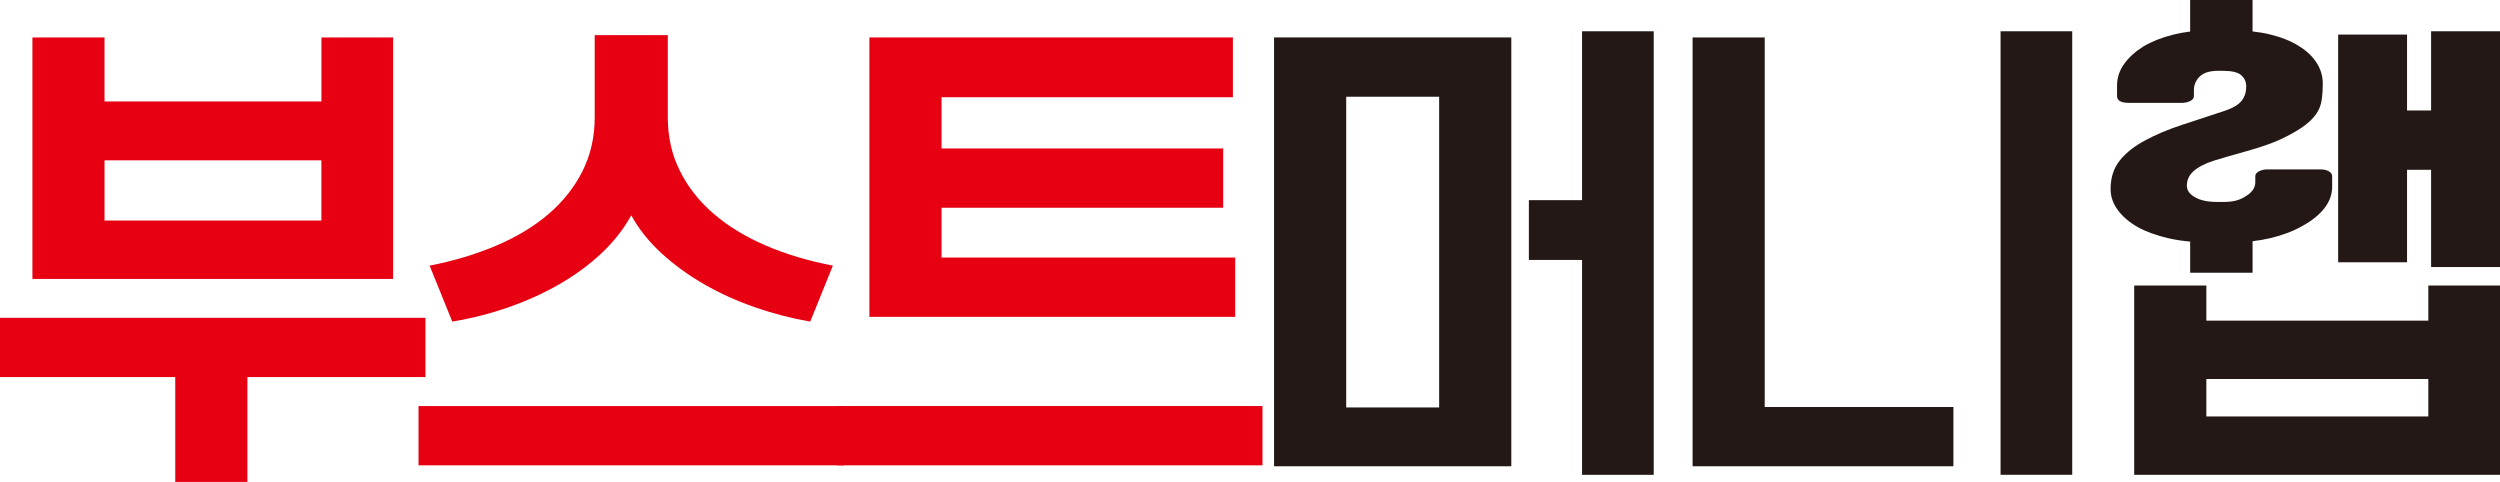
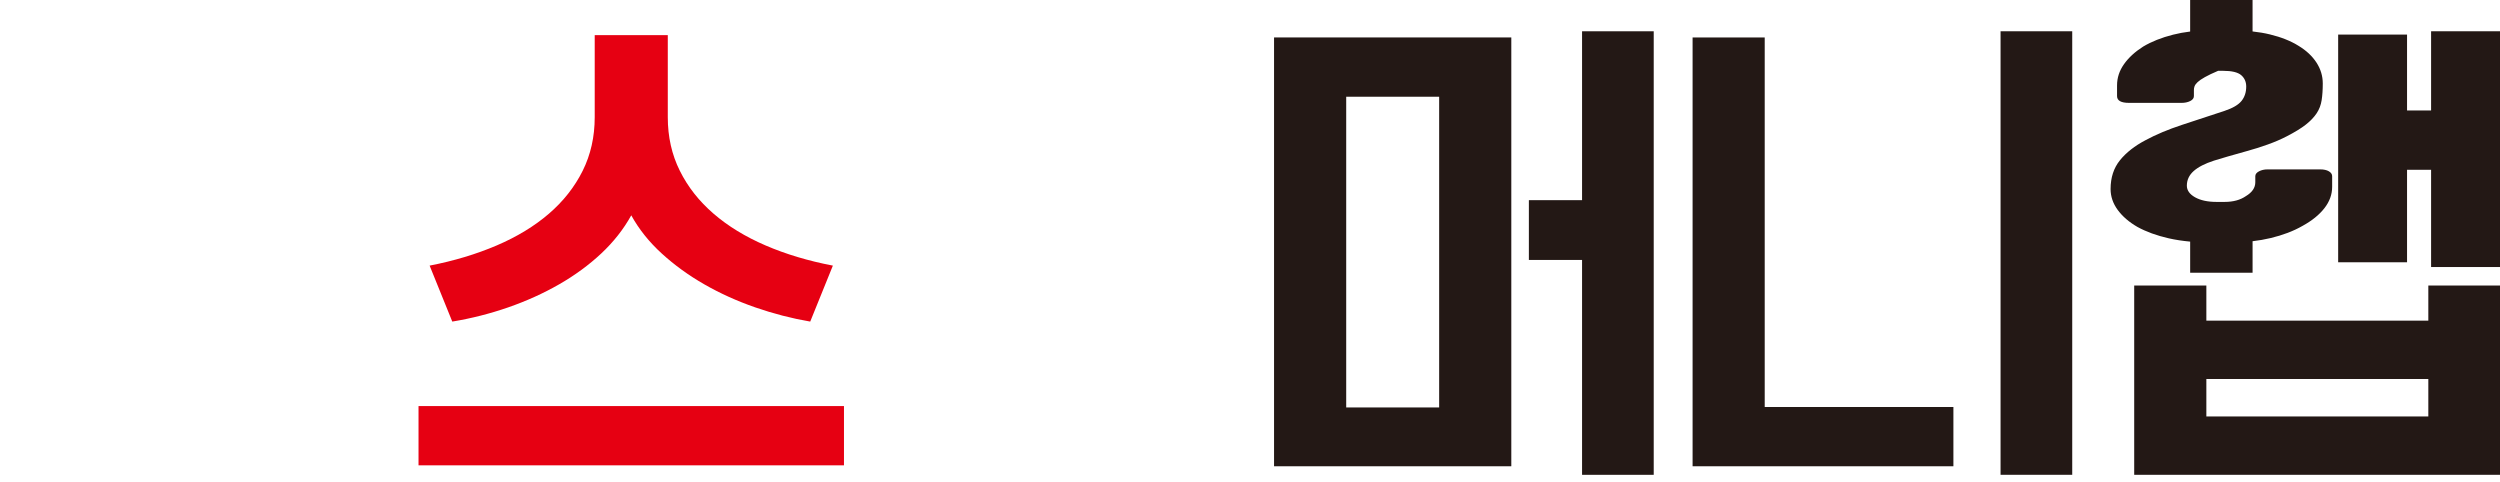
<svg xmlns="http://www.w3.org/2000/svg" width="166" height="32" viewBox="0 0 166 32" fill="none">
-   <path d="M140.765 10.64C141.18 10.129 141.744 9.686 142.458 9.311C143.158 8.934 143.962 8.597 144.871 8.296C145.779 7.995 146.725 7.683 147.713 7.361C148.256 7.179 148.631 6.959 148.838 6.701C149.045 6.443 149.149 6.126 149.149 5.749C149.149 5.438 149.039 5.185 148.817 4.992C148.595 4.799 148.191 4.702 147.605 4.702H147.283C146.725 4.702 146.318 4.828 146.061 5.081C145.803 5.334 145.675 5.637 145.675 5.992V6.379C145.675 6.518 145.592 6.629 145.428 6.71C145.264 6.791 145.074 6.831 144.86 6.831H141.366C140.837 6.831 140.572 6.681 140.572 6.38V5.671C140.572 5.166 140.725 4.697 141.033 4.261C141.34 3.826 141.766 3.436 142.308 3.092C142.866 2.759 143.527 2.496 144.291 2.303C144.651 2.211 145.029 2.142 145.426 2.094V0H149.57V2.088C149.981 2.133 150.368 2.198 150.726 2.286C151.477 2.468 152.109 2.721 152.624 3.043C153.138 3.354 153.535 3.726 153.814 4.156C154.093 4.586 154.232 5.048 154.232 5.542C154.232 5.962 154.207 6.332 154.157 6.654C154.108 6.976 153.996 7.266 153.824 7.524C153.653 7.782 153.414 8.033 153.107 8.274C152.799 8.516 152.374 8.777 151.831 9.056C151.46 9.248 151.041 9.43 150.577 9.595C150.112 9.762 149.645 9.909 149.172 10.038C148.715 10.167 148.297 10.286 147.918 10.393C147.54 10.501 147.236 10.592 147.007 10.666C146.407 10.86 145.957 11.091 145.657 11.36C145.357 11.628 145.207 11.951 145.207 12.326C145.207 12.638 145.389 12.896 145.754 13.101C146.118 13.305 146.593 13.407 147.179 13.407H147.715C148.287 13.407 148.759 13.278 149.13 13.02C149.544 12.772 149.752 12.466 149.752 12.101V11.698C149.752 11.569 149.834 11.463 149.998 11.376C150.163 11.29 150.352 11.247 150.566 11.247H154.061C154.303 11.247 154.496 11.29 154.64 11.376C154.784 11.463 154.855 11.569 154.855 11.698V12.407C154.855 12.913 154.683 13.385 154.34 13.825C153.997 14.265 153.511 14.658 152.882 15.002C152.281 15.346 151.577 15.614 150.769 15.807C150.384 15.9 149.984 15.969 149.571 16.017V18.108H145.427V16.043C144.927 15.997 144.451 15.926 144.003 15.824C143.203 15.642 142.509 15.389 141.923 15.067C141.366 14.745 140.93 14.368 140.615 13.938C140.301 13.508 140.143 13.047 140.143 12.552C140.143 11.79 140.351 11.152 140.765 10.642V10.64Z" fill="#231815" />
-   <path d="M11.638 25.039H0V21.101H28.25V25.039H16.428V32H11.637V25.039H11.638ZM2.151 2.486H6.941V6.739H21.343V2.486H26.103V18.519H2.152V2.486H2.151ZM6.94 10.644V14.645H21.341V10.644H6.94Z" fill="#E60012" />
+   <path d="M140.765 10.64C141.18 10.129 141.744 9.686 142.458 9.311C143.158 8.934 143.962 8.597 144.871 8.296C145.779 7.995 146.725 7.683 147.713 7.361C148.256 7.179 148.631 6.959 148.838 6.701C149.045 6.443 149.149 6.126 149.149 5.749C149.149 5.438 149.039 5.185 148.817 4.992C148.595 4.799 148.191 4.702 147.605 4.702H147.283C145.803 5.334 145.675 5.637 145.675 5.992V6.379C145.675 6.518 145.592 6.629 145.428 6.71C145.264 6.791 145.074 6.831 144.86 6.831H141.366C140.837 6.831 140.572 6.681 140.572 6.38V5.671C140.572 5.166 140.725 4.697 141.033 4.261C141.34 3.826 141.766 3.436 142.308 3.092C142.866 2.759 143.527 2.496 144.291 2.303C144.651 2.211 145.029 2.142 145.426 2.094V0H149.57V2.088C149.981 2.133 150.368 2.198 150.726 2.286C151.477 2.468 152.109 2.721 152.624 3.043C153.138 3.354 153.535 3.726 153.814 4.156C154.093 4.586 154.232 5.048 154.232 5.542C154.232 5.962 154.207 6.332 154.157 6.654C154.108 6.976 153.996 7.266 153.824 7.524C153.653 7.782 153.414 8.033 153.107 8.274C152.799 8.516 152.374 8.777 151.831 9.056C151.46 9.248 151.041 9.43 150.577 9.595C150.112 9.762 149.645 9.909 149.172 10.038C148.715 10.167 148.297 10.286 147.918 10.393C147.54 10.501 147.236 10.592 147.007 10.666C146.407 10.86 145.957 11.091 145.657 11.36C145.357 11.628 145.207 11.951 145.207 12.326C145.207 12.638 145.389 12.896 145.754 13.101C146.118 13.305 146.593 13.407 147.179 13.407H147.715C148.287 13.407 148.759 13.278 149.13 13.02C149.544 12.772 149.752 12.466 149.752 12.101V11.698C149.752 11.569 149.834 11.463 149.998 11.376C150.163 11.29 150.352 11.247 150.566 11.247H154.061C154.303 11.247 154.496 11.29 154.64 11.376C154.784 11.463 154.855 11.569 154.855 11.698V12.407C154.855 12.913 154.683 13.385 154.34 13.825C153.997 14.265 153.511 14.658 152.882 15.002C152.281 15.346 151.577 15.614 150.769 15.807C150.384 15.9 149.984 15.969 149.571 16.017V18.108H145.427V16.043C144.927 15.997 144.451 15.926 144.003 15.824C143.203 15.642 142.509 15.389 141.923 15.067C141.366 14.745 140.93 14.368 140.615 13.938C140.301 13.508 140.143 13.047 140.143 12.552C140.143 11.79 140.351 11.152 140.765 10.642V10.64Z" fill="#231815" />
  <path d="M27.79 26.961H56.04V30.898H27.79V26.961ZM53.799 21.353C52.571 21.143 51.352 20.828 50.145 20.409C48.937 19.989 47.812 19.479 46.767 18.881C45.723 18.283 44.782 17.6 43.942 16.834C43.102 16.068 42.426 15.223 41.916 14.298C41.404 15.222 40.738 16.068 39.92 16.834C39.1 17.6 38.169 18.283 37.125 18.881C36.081 19.479 34.955 19.989 33.747 20.409C32.539 20.828 31.3 21.143 30.031 21.353L28.527 17.637C30.144 17.323 31.628 16.876 32.98 16.298C34.33 15.721 35.487 15.017 36.449 14.189C37.411 13.36 38.158 12.409 38.691 11.339C39.224 10.268 39.489 9.082 39.489 7.78V2.331H44.341V7.78C44.341 9.082 44.606 10.269 45.14 11.339C45.672 12.41 46.419 13.36 47.381 14.189C48.343 15.019 49.495 15.722 50.835 16.298C52.175 16.876 53.664 17.323 55.303 17.637L53.799 21.353Z" fill="#E60012" />
-   <path d="M55.58 26.961H83.83V30.898H55.58V26.961ZM62.519 17.101H82.017V21.039H57.728V2.486H81.864V6.456H62.519V9.857H81.219V13.794H62.519V17.101Z" fill="#E60012" />
  <path d="M84.597 2.486H100.351V30.96H84.597V2.486ZM89.388 6.423V27.055H95.56V6.423H89.388ZM105.049 2.077H109.807V31.528H105.049V17.26H101.517V13.291H105.049V2.077Z" fill="#231815" />
  <path d="M112.386 2.486H117.177V27.023H129.706V30.961H112.388V2.488L112.386 2.486ZM132.837 31.527V2.076H137.596V31.527H132.837Z" fill="#231815" />
  <path d="M141.711 18.959H146.502V21.291H161.241V18.959H166V31.527H141.711V18.959ZM146.502 25.165V27.653H161.241V25.165H146.502ZM161.425 7.337V2.076H166V17.731H161.425V11.274H159.828V17.415H155.254V2.296H159.828V7.335H161.425V7.337Z" fill="#231815" />
</svg>